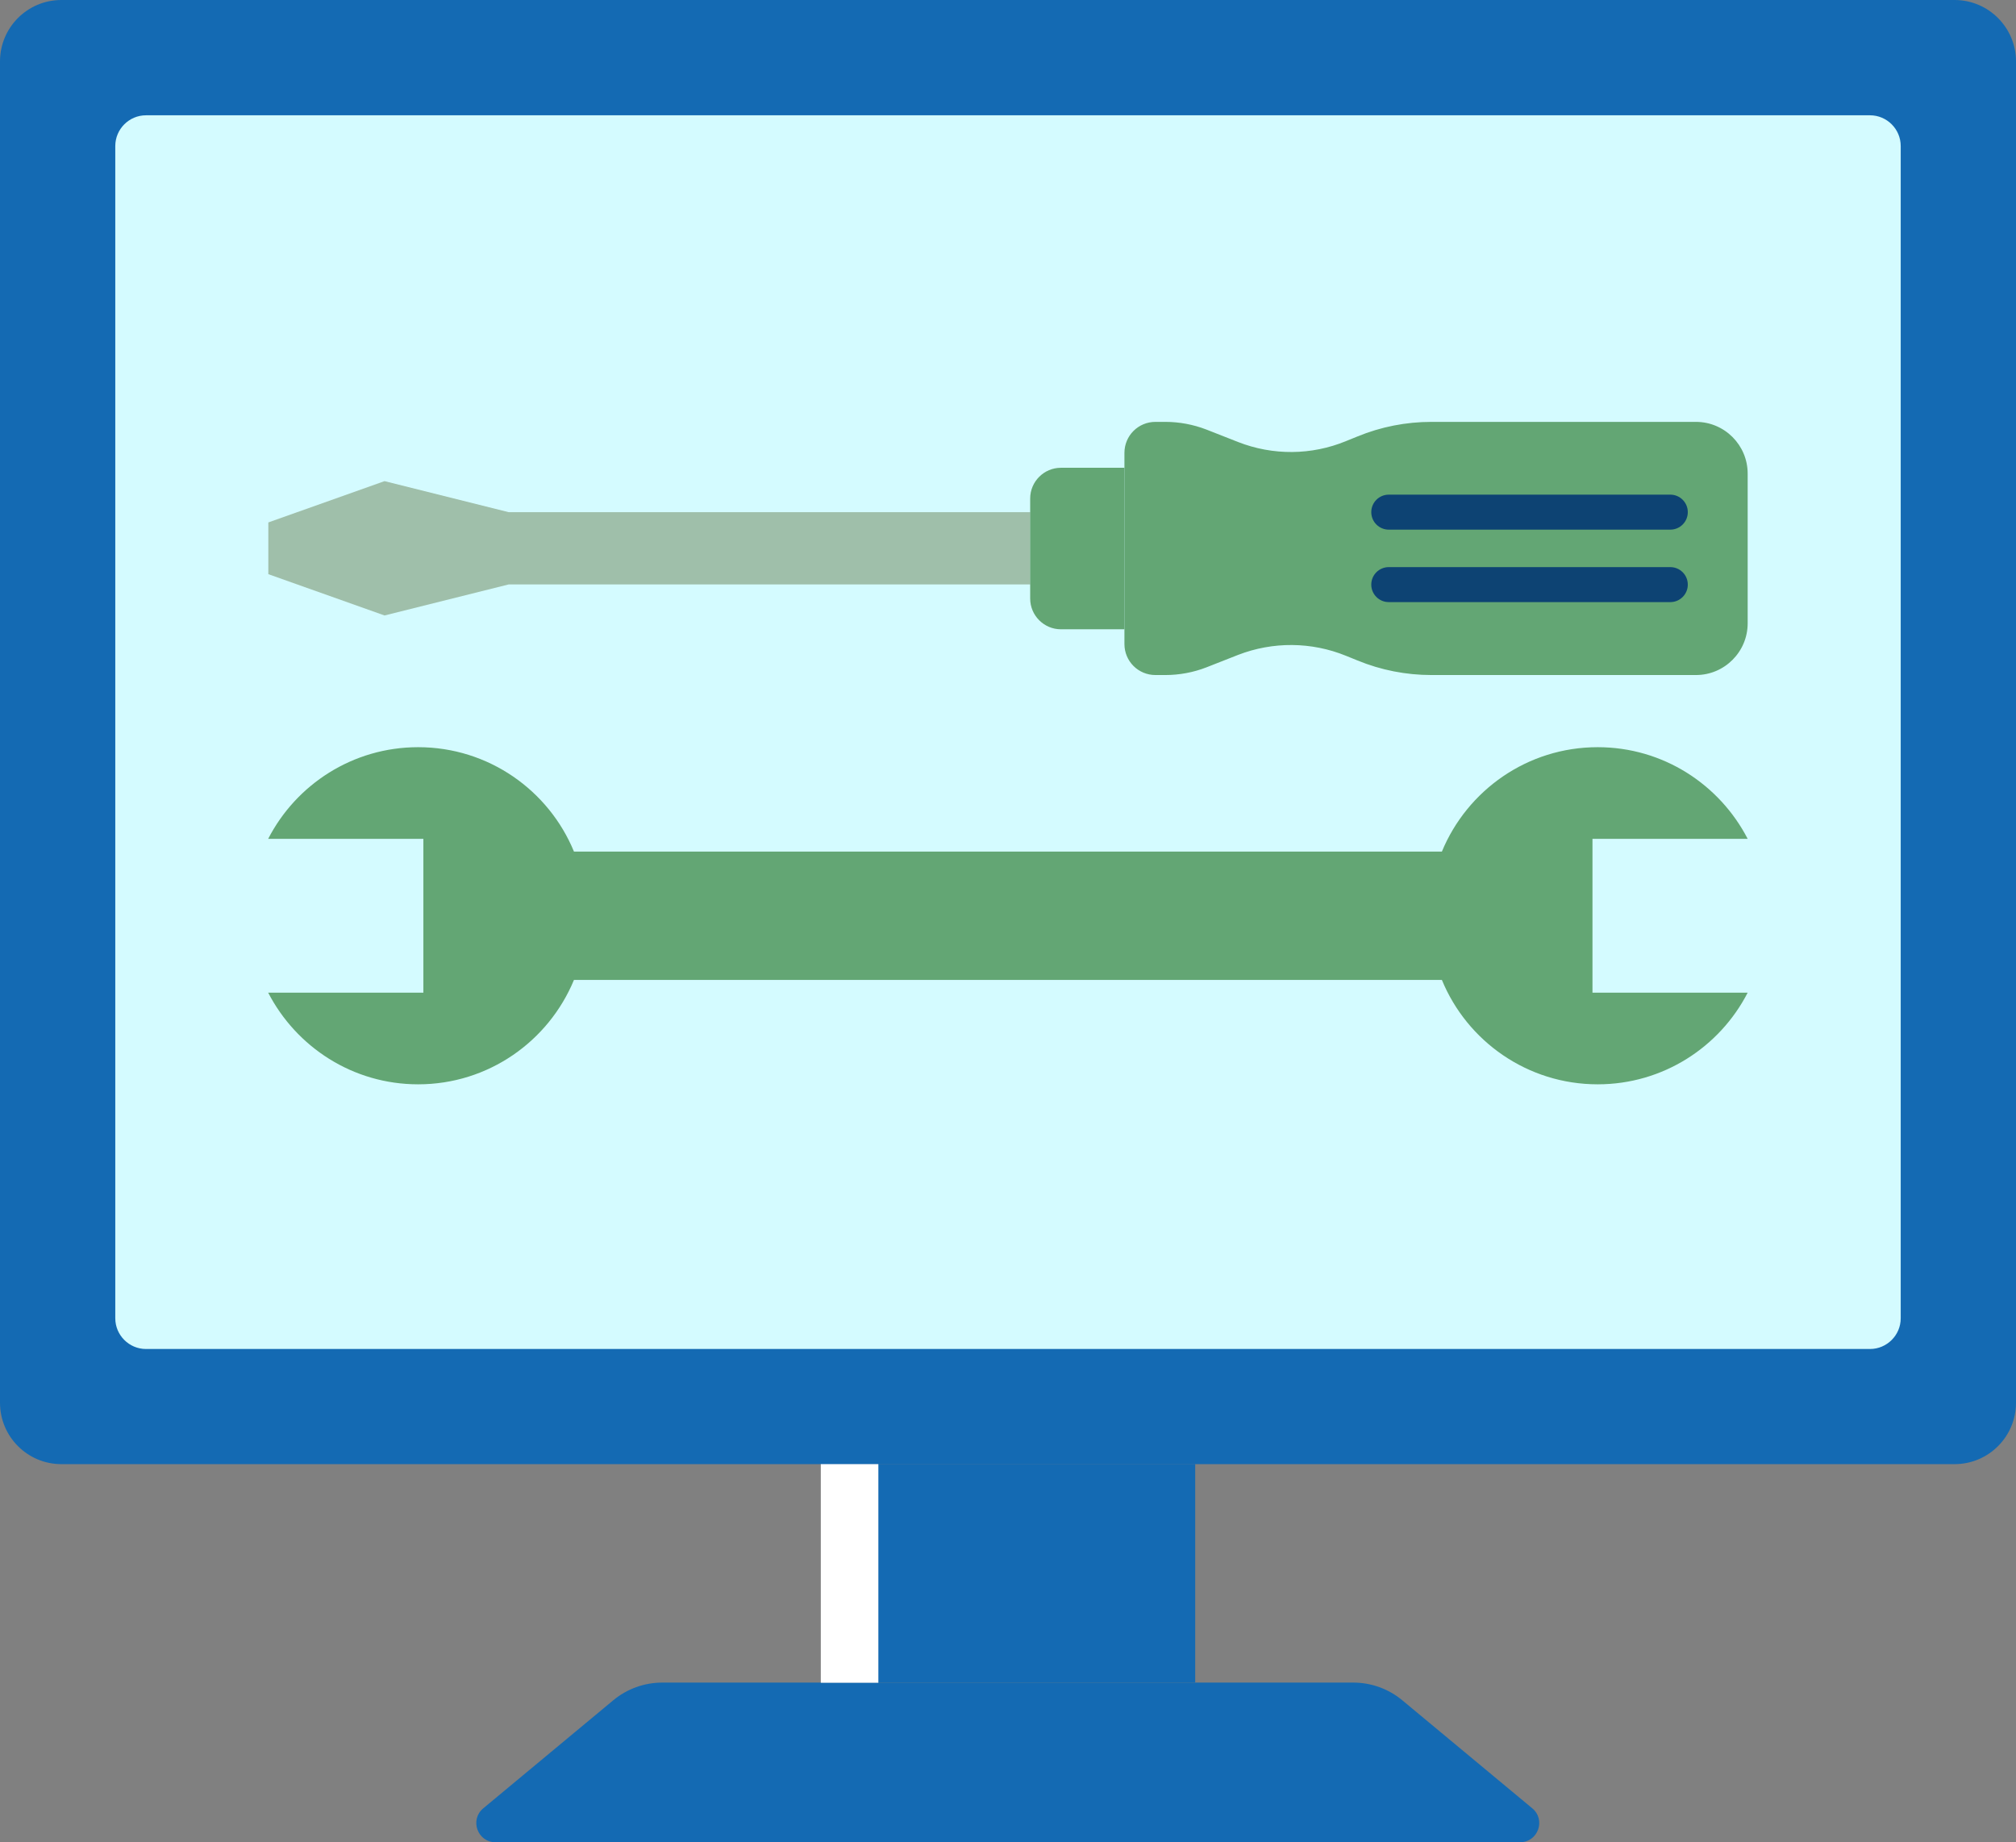
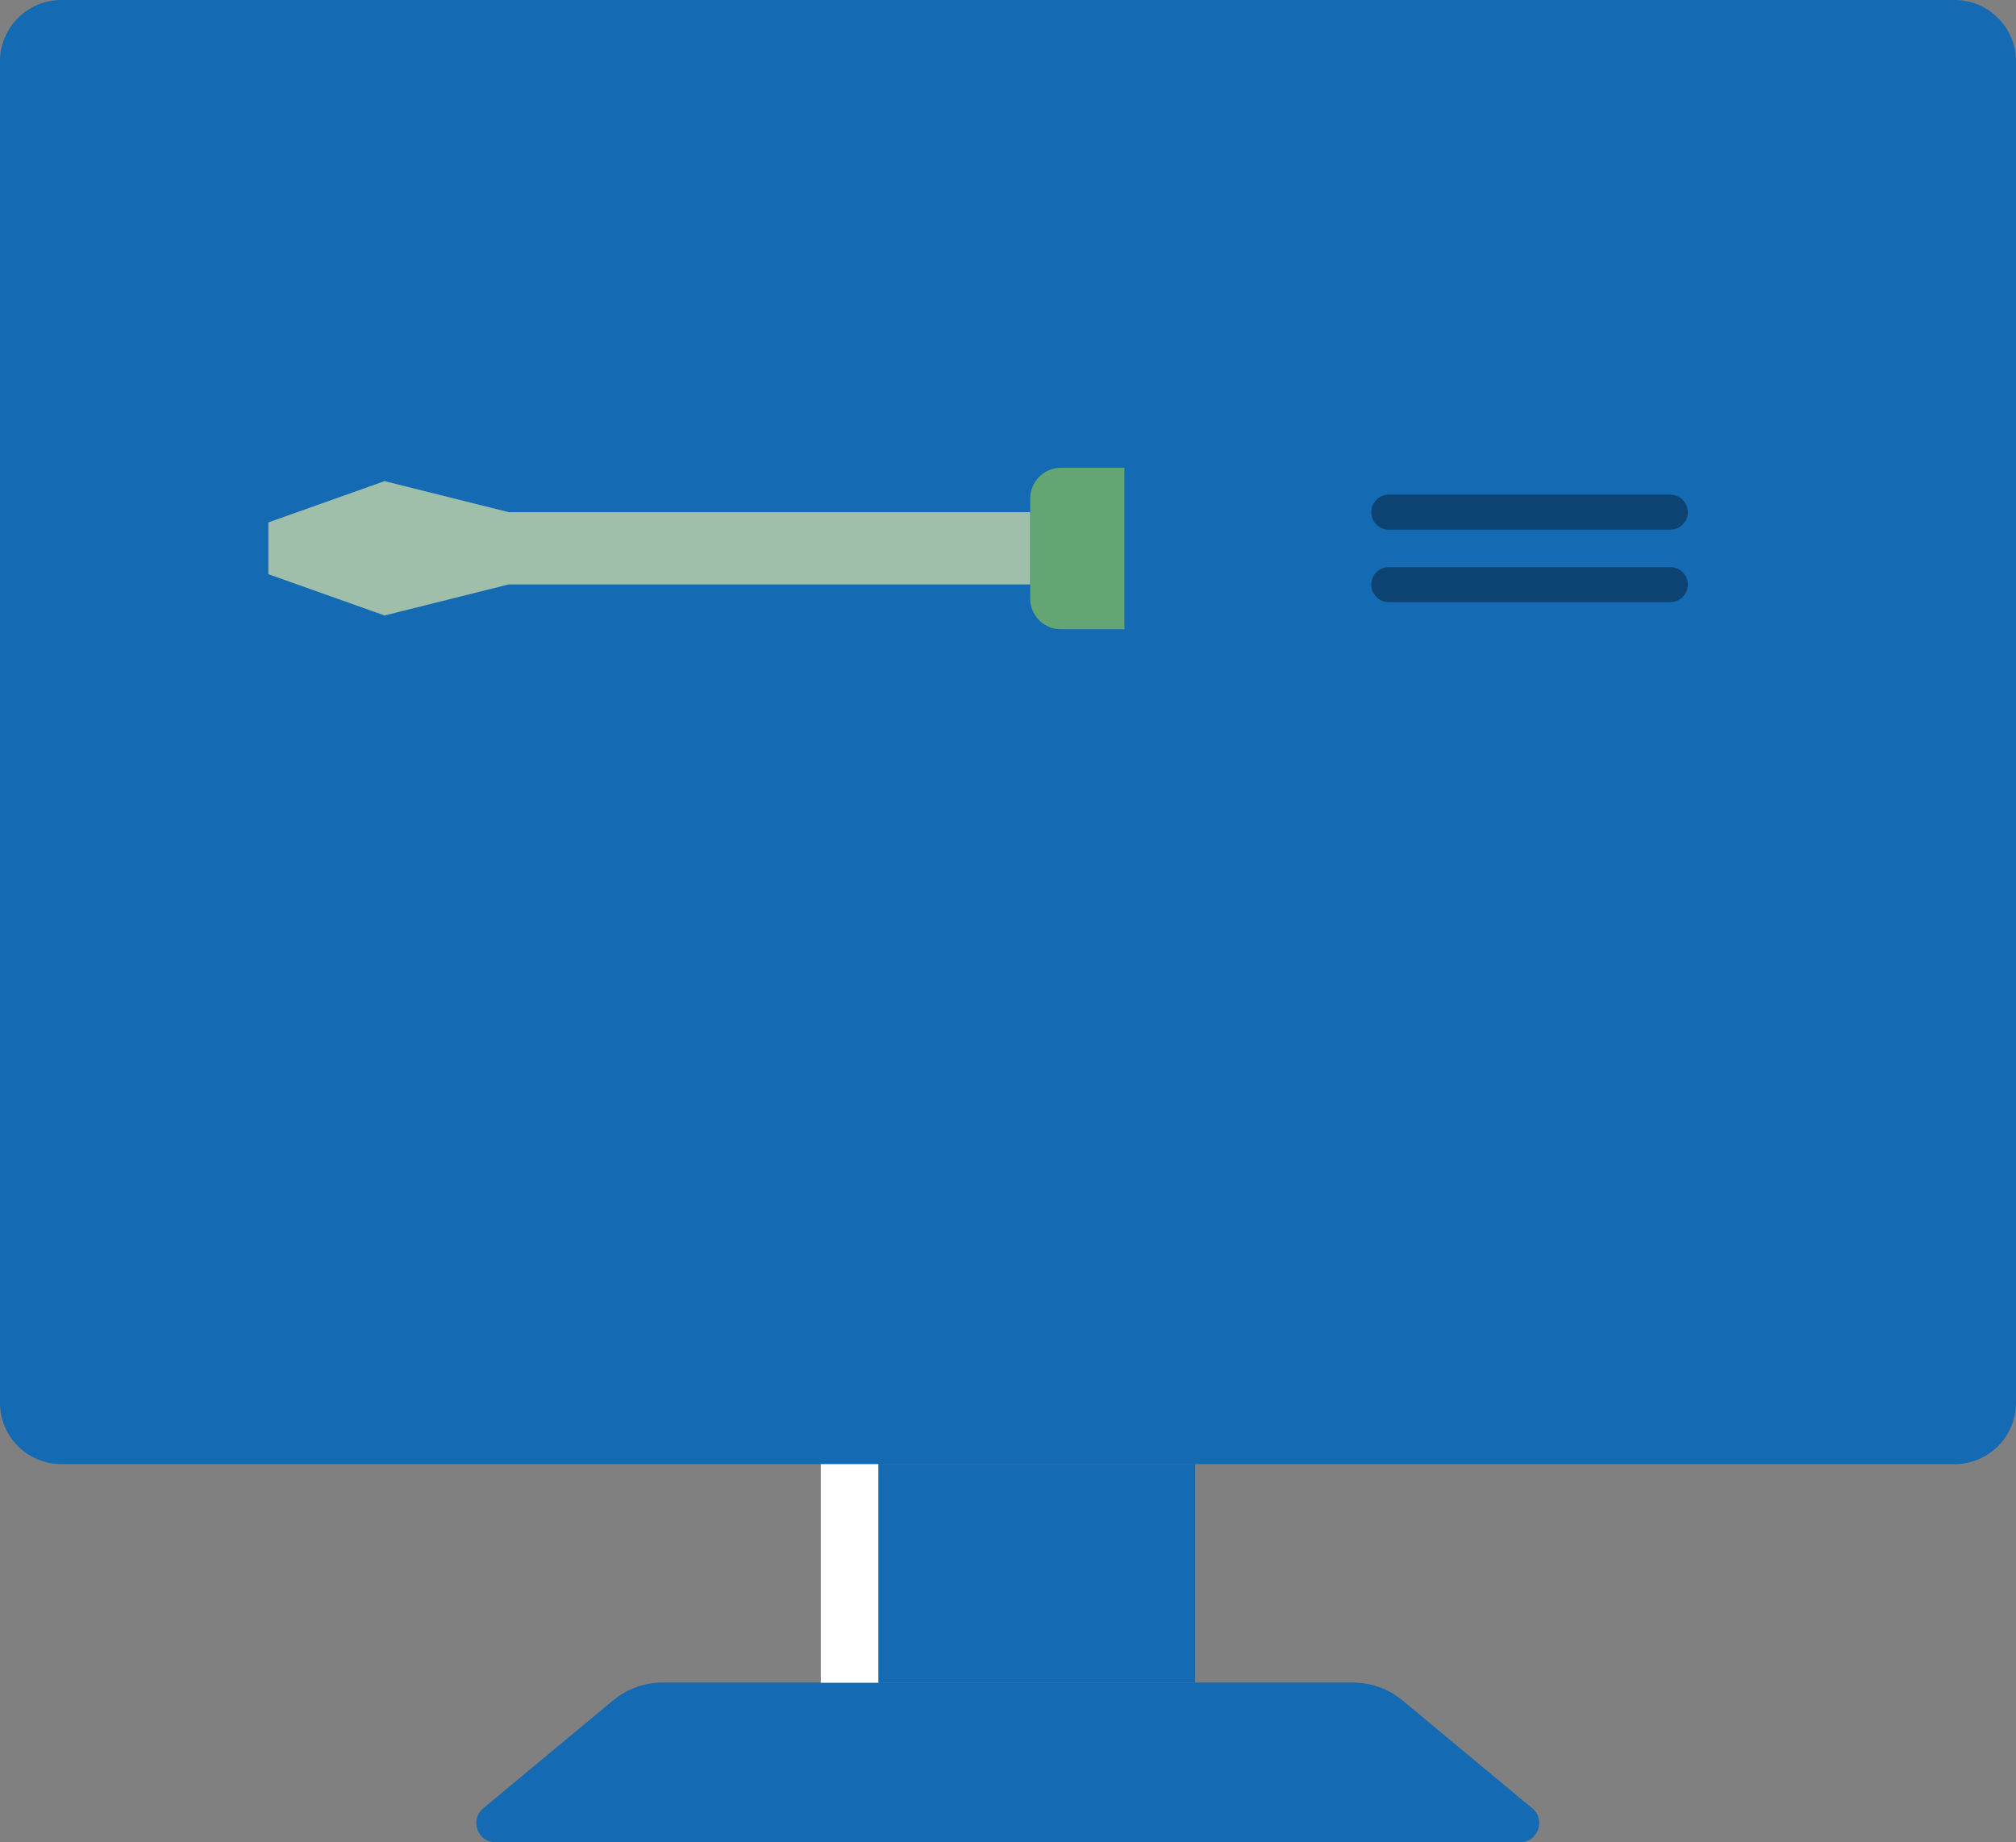
<svg xmlns="http://www.w3.org/2000/svg" id="Layer_2" data-name="Layer 2" viewBox="0 0 131.33 120">
  <rect x="0" y="0" width="131.33" height="120" fill="#808080" stroke="none" />
  <defs>
    <style>
      .cls-1 {
        fill: #146ab3;
      }

      .cls-2 {
        fill: #9fbfaa;
      }

      .cls-3 {
        fill: #fff;
      }

      .cls-4 {
        fill: #d4fbff;
      }

      .cls-5 {
        fill: #0d4373;
      }

      .cls-6 {
        fill: #63a674;
      }
    </style>
  </defs>
  <g id="Layer_4" data-name="Layer 4">
    <g>
      <path class="cls-1" d="M4,0h123.33C129.54,0,131.33,1.79,131.33,4v87.37c0,2.21-1.79,4-4,4H4C1.79,95.37,0,93.57,0,91.37V4C0,1.79,1.79,0,4,0Z" transform="translate(131.33 95.37) rotate(-180)" />
-       <path class="cls-4" d="M9.5,7.5h112.32c1.1,0,2,.9,2,2v76.36c0,1.1-.9,2-2,2H9.51c-1.1,0-2-.9-2-2V9.5c0-1.1.9-2,2-2Z" transform="translate(131.33 95.37) rotate(-180)" />
-       <path class="cls-6" d="M103.74,64.66h10.11c-1.82,3.54-5.51,5.97-9.77,5.97-4.58,0-8.51-2.81-10.15-6.8h-56.54c-1.65,3.99-5.57,6.8-10.15,6.8-4.26,0-7.94-2.43-9.77-5.97h10.11s0-10.02,0-10.02h-10.11c1.82-3.54,5.51-5.97,9.77-5.97,4.58,0,8.51,2.81,10.15,6.8h56.54c1.65-3.99,5.57-6.8,10.15-6.8,4.26,0,7.94,2.43,9.77,5.97h-10.11s0,10.02,0,10.02Z" />
-       <path class="cls-6" d="M113.85,30.84v9.76c0,1.86-1.51,3.37-3.37,3.37h-17.23c-1.65,0-3.29-.32-4.82-.95l-.74-.3c-2.25-.92-4.77-.94-7.04-.06l-2.06.81c-.85.33-1.76.5-2.68.5h-.64c-1.12,0-2.02-.9-2.02-2.02v-12.45c0-1.12.9-2.02,2.02-2.02h.64c.92,0,1.82.17,2.68.5l2.06.81c2.27.89,4.79.87,7.04-.06l.74-.3c1.53-.63,3.17-.95,4.82-.95h17.23c1.86,0,3.37,1.51,3.37,3.37Z" />
      <path class="cls-2" d="M67.12,38.08s0-.02,0-.04v-4.64s0-.02,0-.04h-33.99s-8.08-2.02-8.08-2.02l-7.57,2.69v3.37s7.57,2.69,7.57,2.69l8.08-2.02h33.99Z" />
      <path class="cls-6" d="M66.92,32.65h6.52c1.1,0,2,.9,2,2v4.14h-10.52v-4.14c0-1.1.9-2,2-2Z" transform="translate(34.46 105.91) rotate(-90)" />
      <path class="cls-1" d="M32.3,120h66.72c1.17,0,1.7-1.46.8-2.21l-8.46-7.03c-.9-.75-2.03-1.16-3.2-1.16h-45.02c-1.17,0-2.3.41-3.2,1.16l-8.46,7.03c-.9.75-.37,2.21.8,2.21Z" />
      <rect class="cls-1" x="53.47" y="95.37" width="24.38" height="14.24" transform="translate(131.33 204.97) rotate(-180)" />
      <rect class="cls-3" x="53.47" y="95.37" width="3.75" height="14.24" />
      <path class="cls-5" d="M108.81,32.22h-18.34c-.63,0-1.14.51-1.14,1.14s.51,1.14,1.14,1.14h18.34c.63,0,1.14-.51,1.14-1.14s-.51-1.14-1.14-1.14Z" />
      <path class="cls-5" d="M108.81,36.94h-18.34c-.63,0-1.14.51-1.14,1.14s.51,1.14,1.14,1.14h18.34c.63,0,1.14-.51,1.14-1.14s-.51-1.14-1.14-1.14Z" />
    </g>
  </g>
</svg>